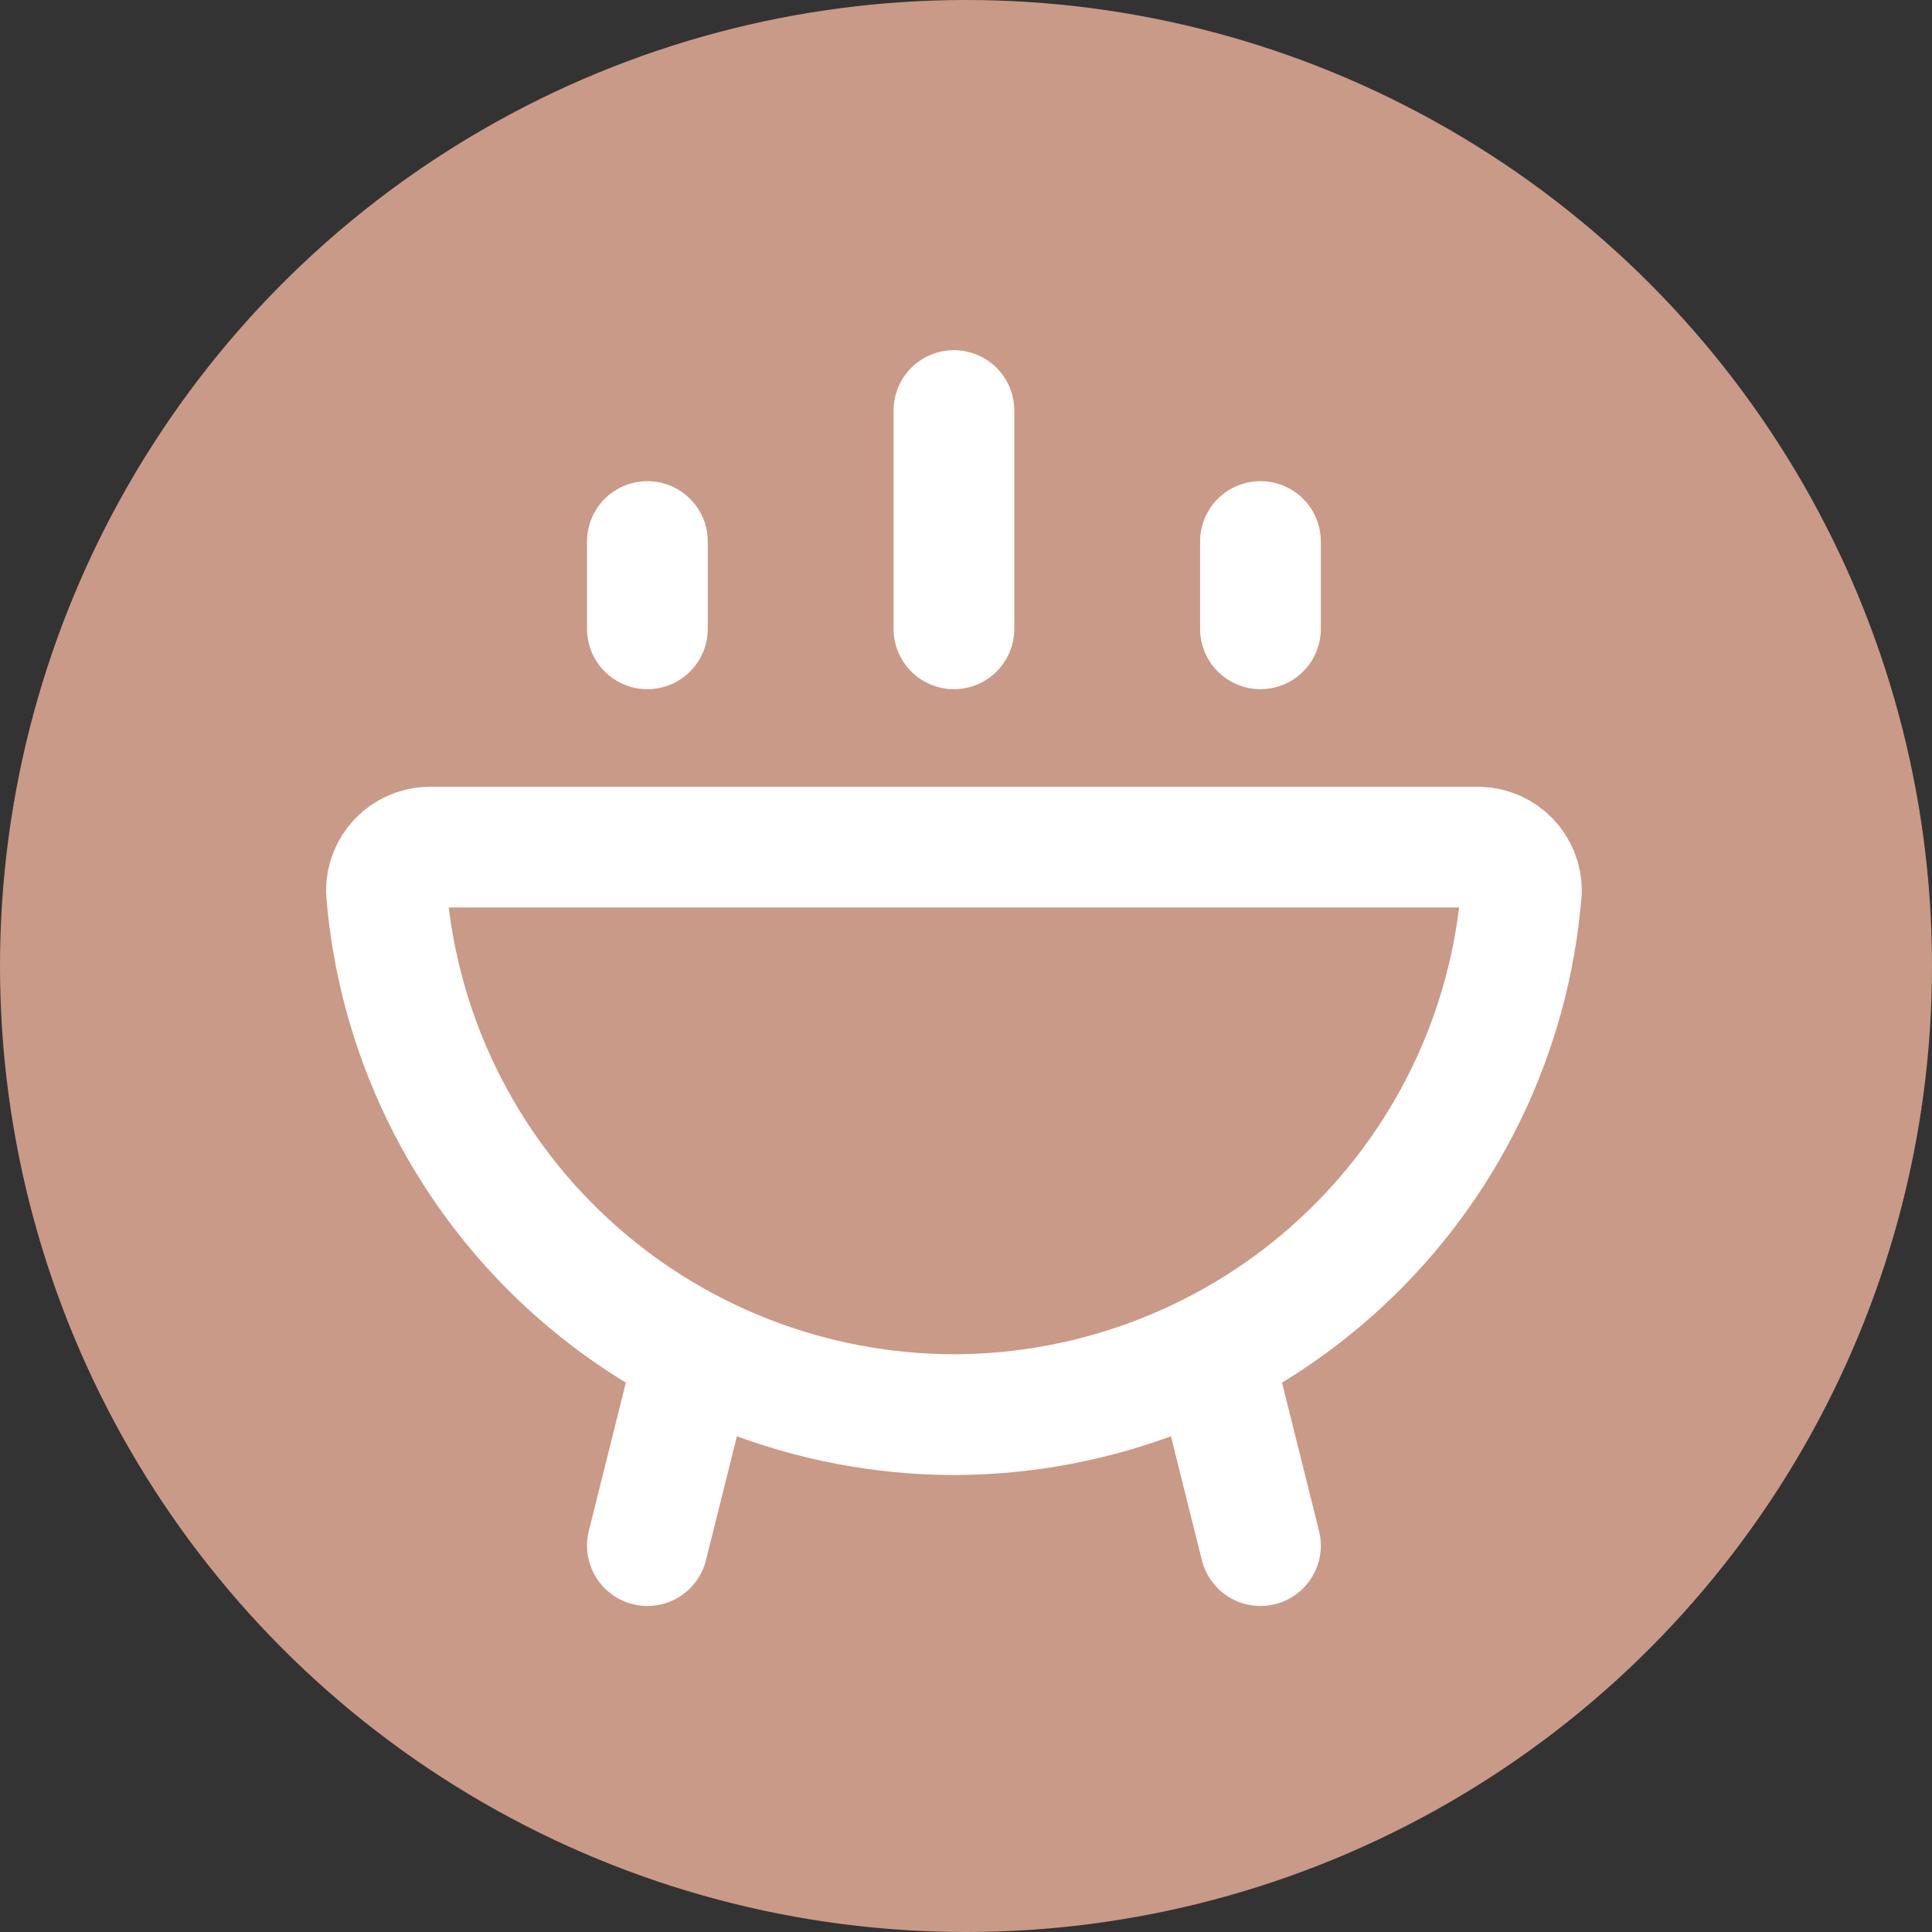
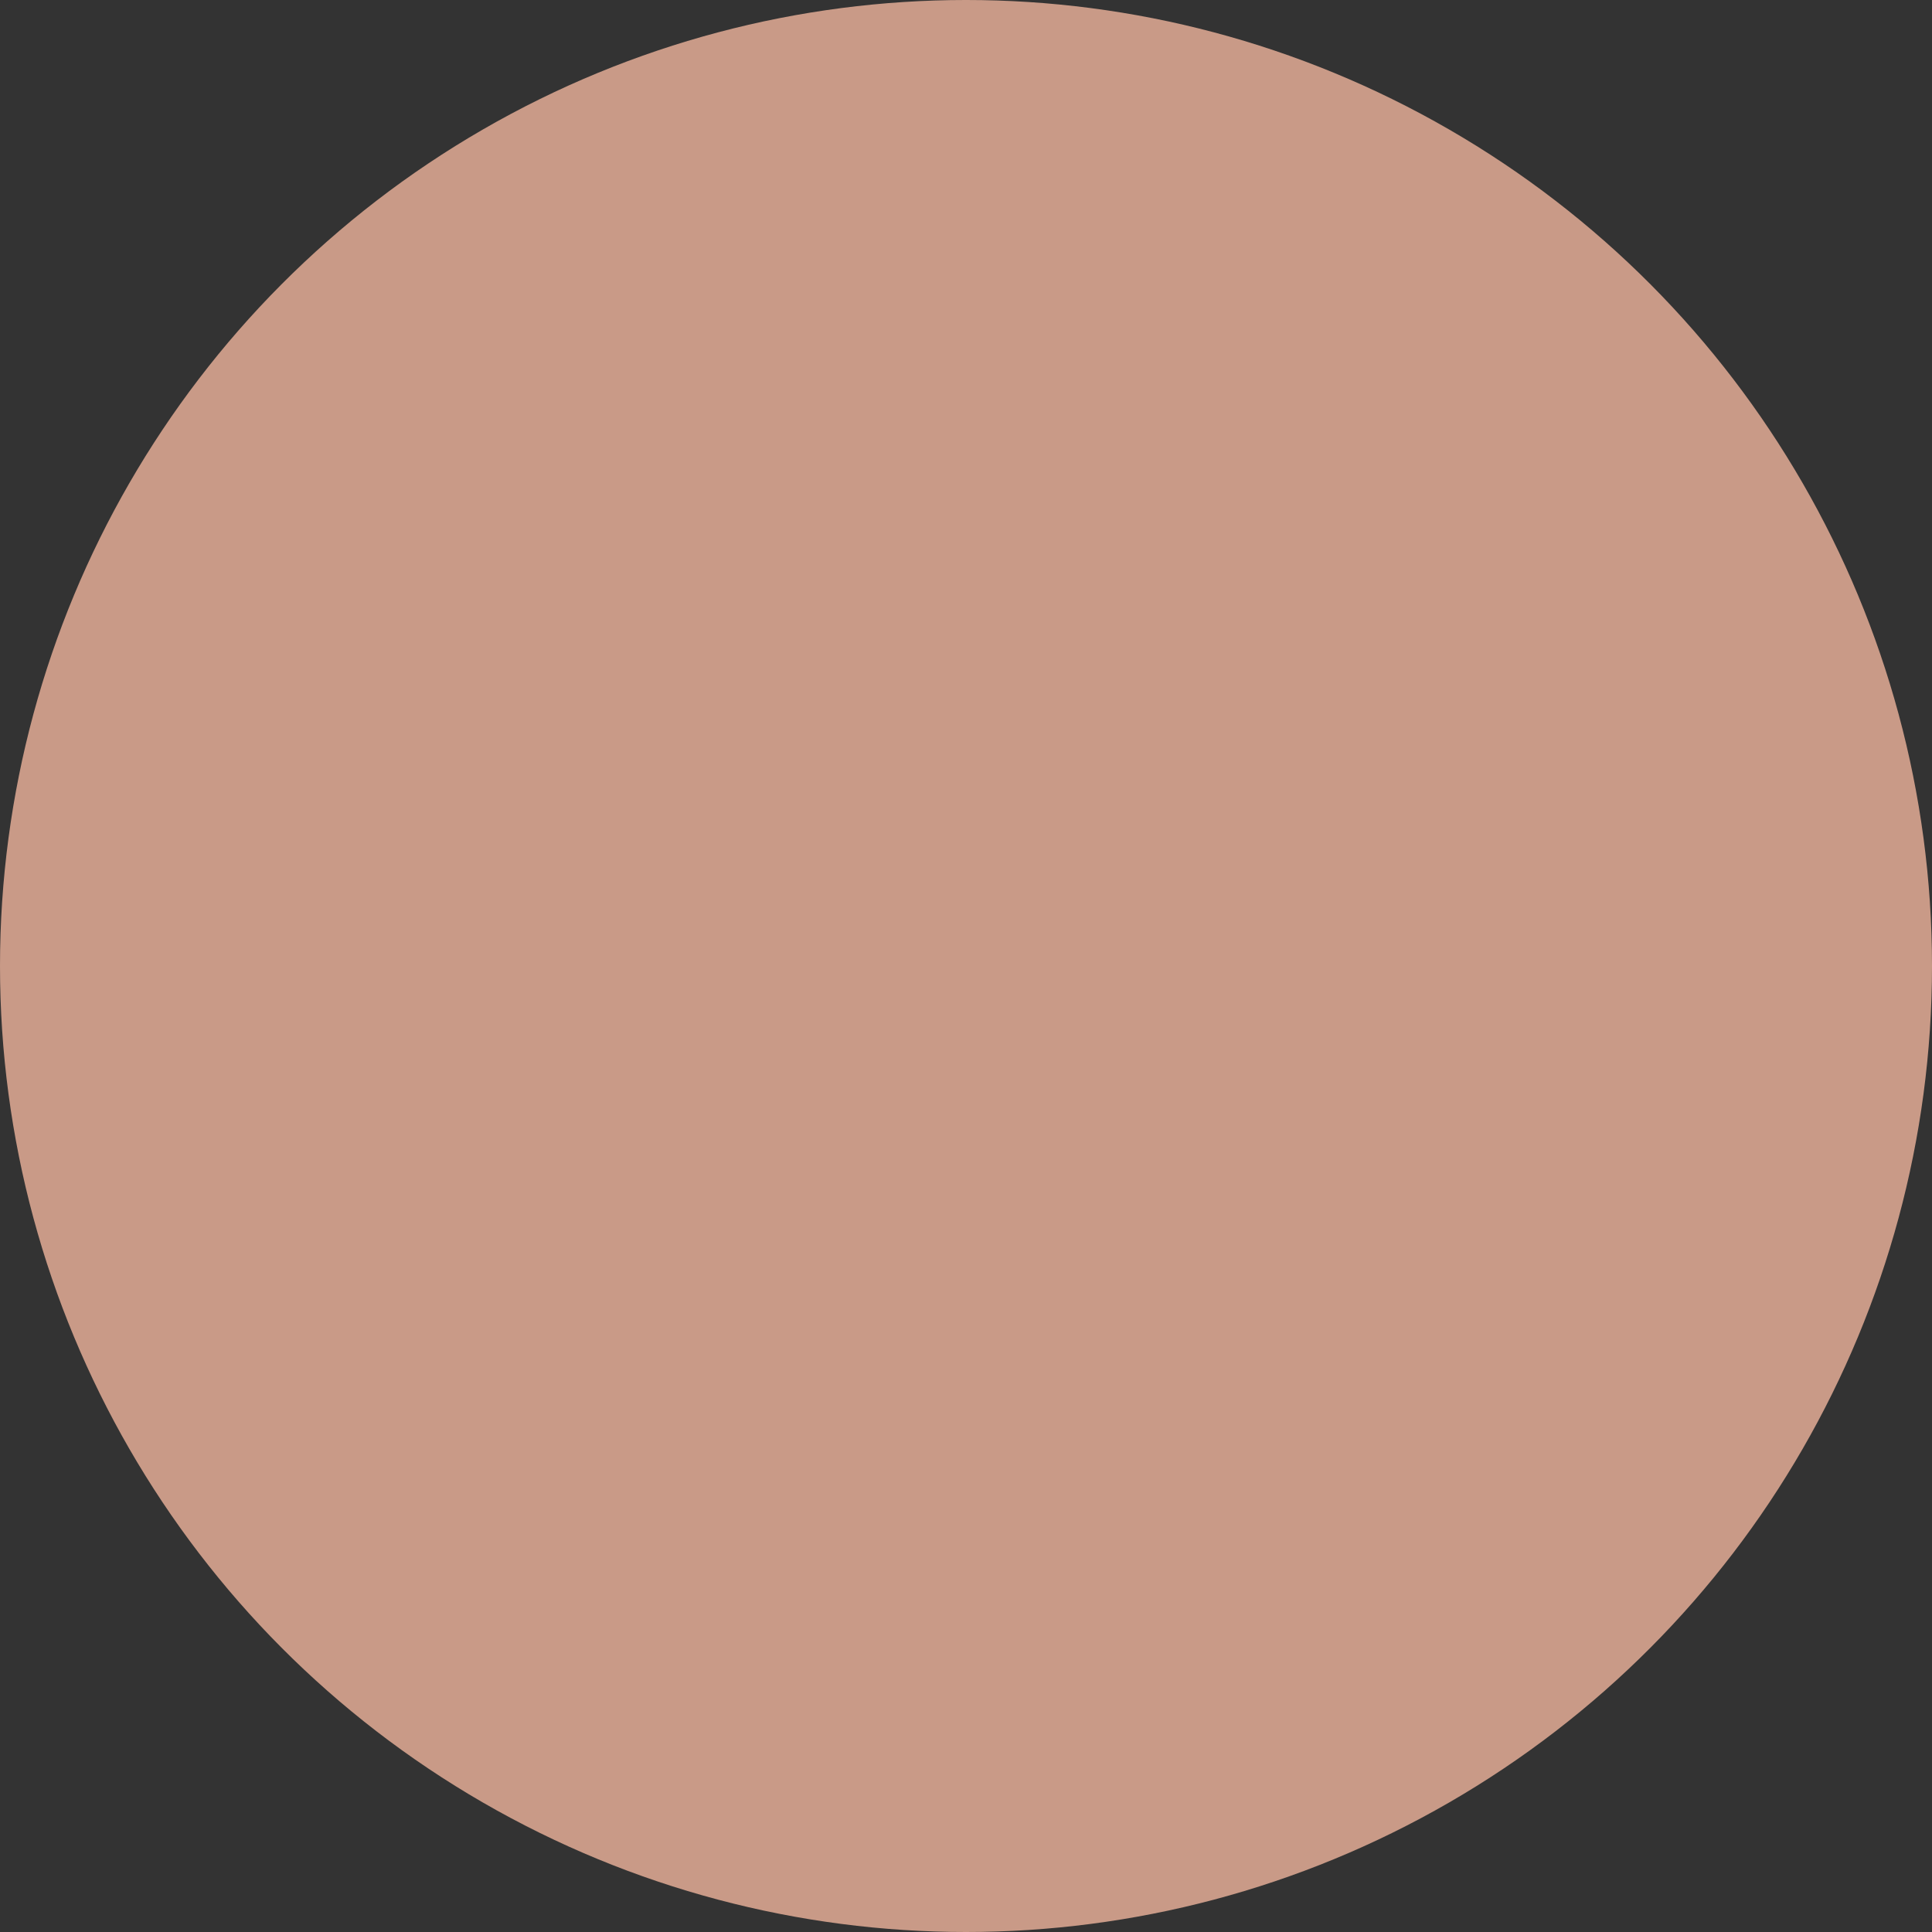
<svg xmlns="http://www.w3.org/2000/svg" width="80" height="80" viewBox="0 0 80 80" fill="none">
  <rect x="0" y="0" width="80" height="80" fill="#333333" stroke="none" />
  <circle cx="40" cy="40" r="40" fill="#C99A87" />
-   <path d="M28.802 56.01L26.807 64M50.198 56.01L52.193 64M26.807 26.038V22.423M52.193 26.038V22.423M39.5 26.038V17M39.5 58.577C45.435 58.568 51.149 56.331 55.504 52.311C59.859 48.291 62.535 42.783 63 36.885C63 36.417 62.819 35.968 62.495 35.631C62.17 35.294 61.727 35.096 61.259 35.077H17.741C17.273 35.096 16.83 35.294 16.505 35.631C16.181 35.968 16 36.417 16 36.885C16.465 42.783 19.141 48.291 23.496 52.311C27.851 56.331 33.565 58.568 39.5 58.577Z" stroke="white" stroke-width="5" stroke-linecap="round" stroke-linejoin="round" />
</svg>